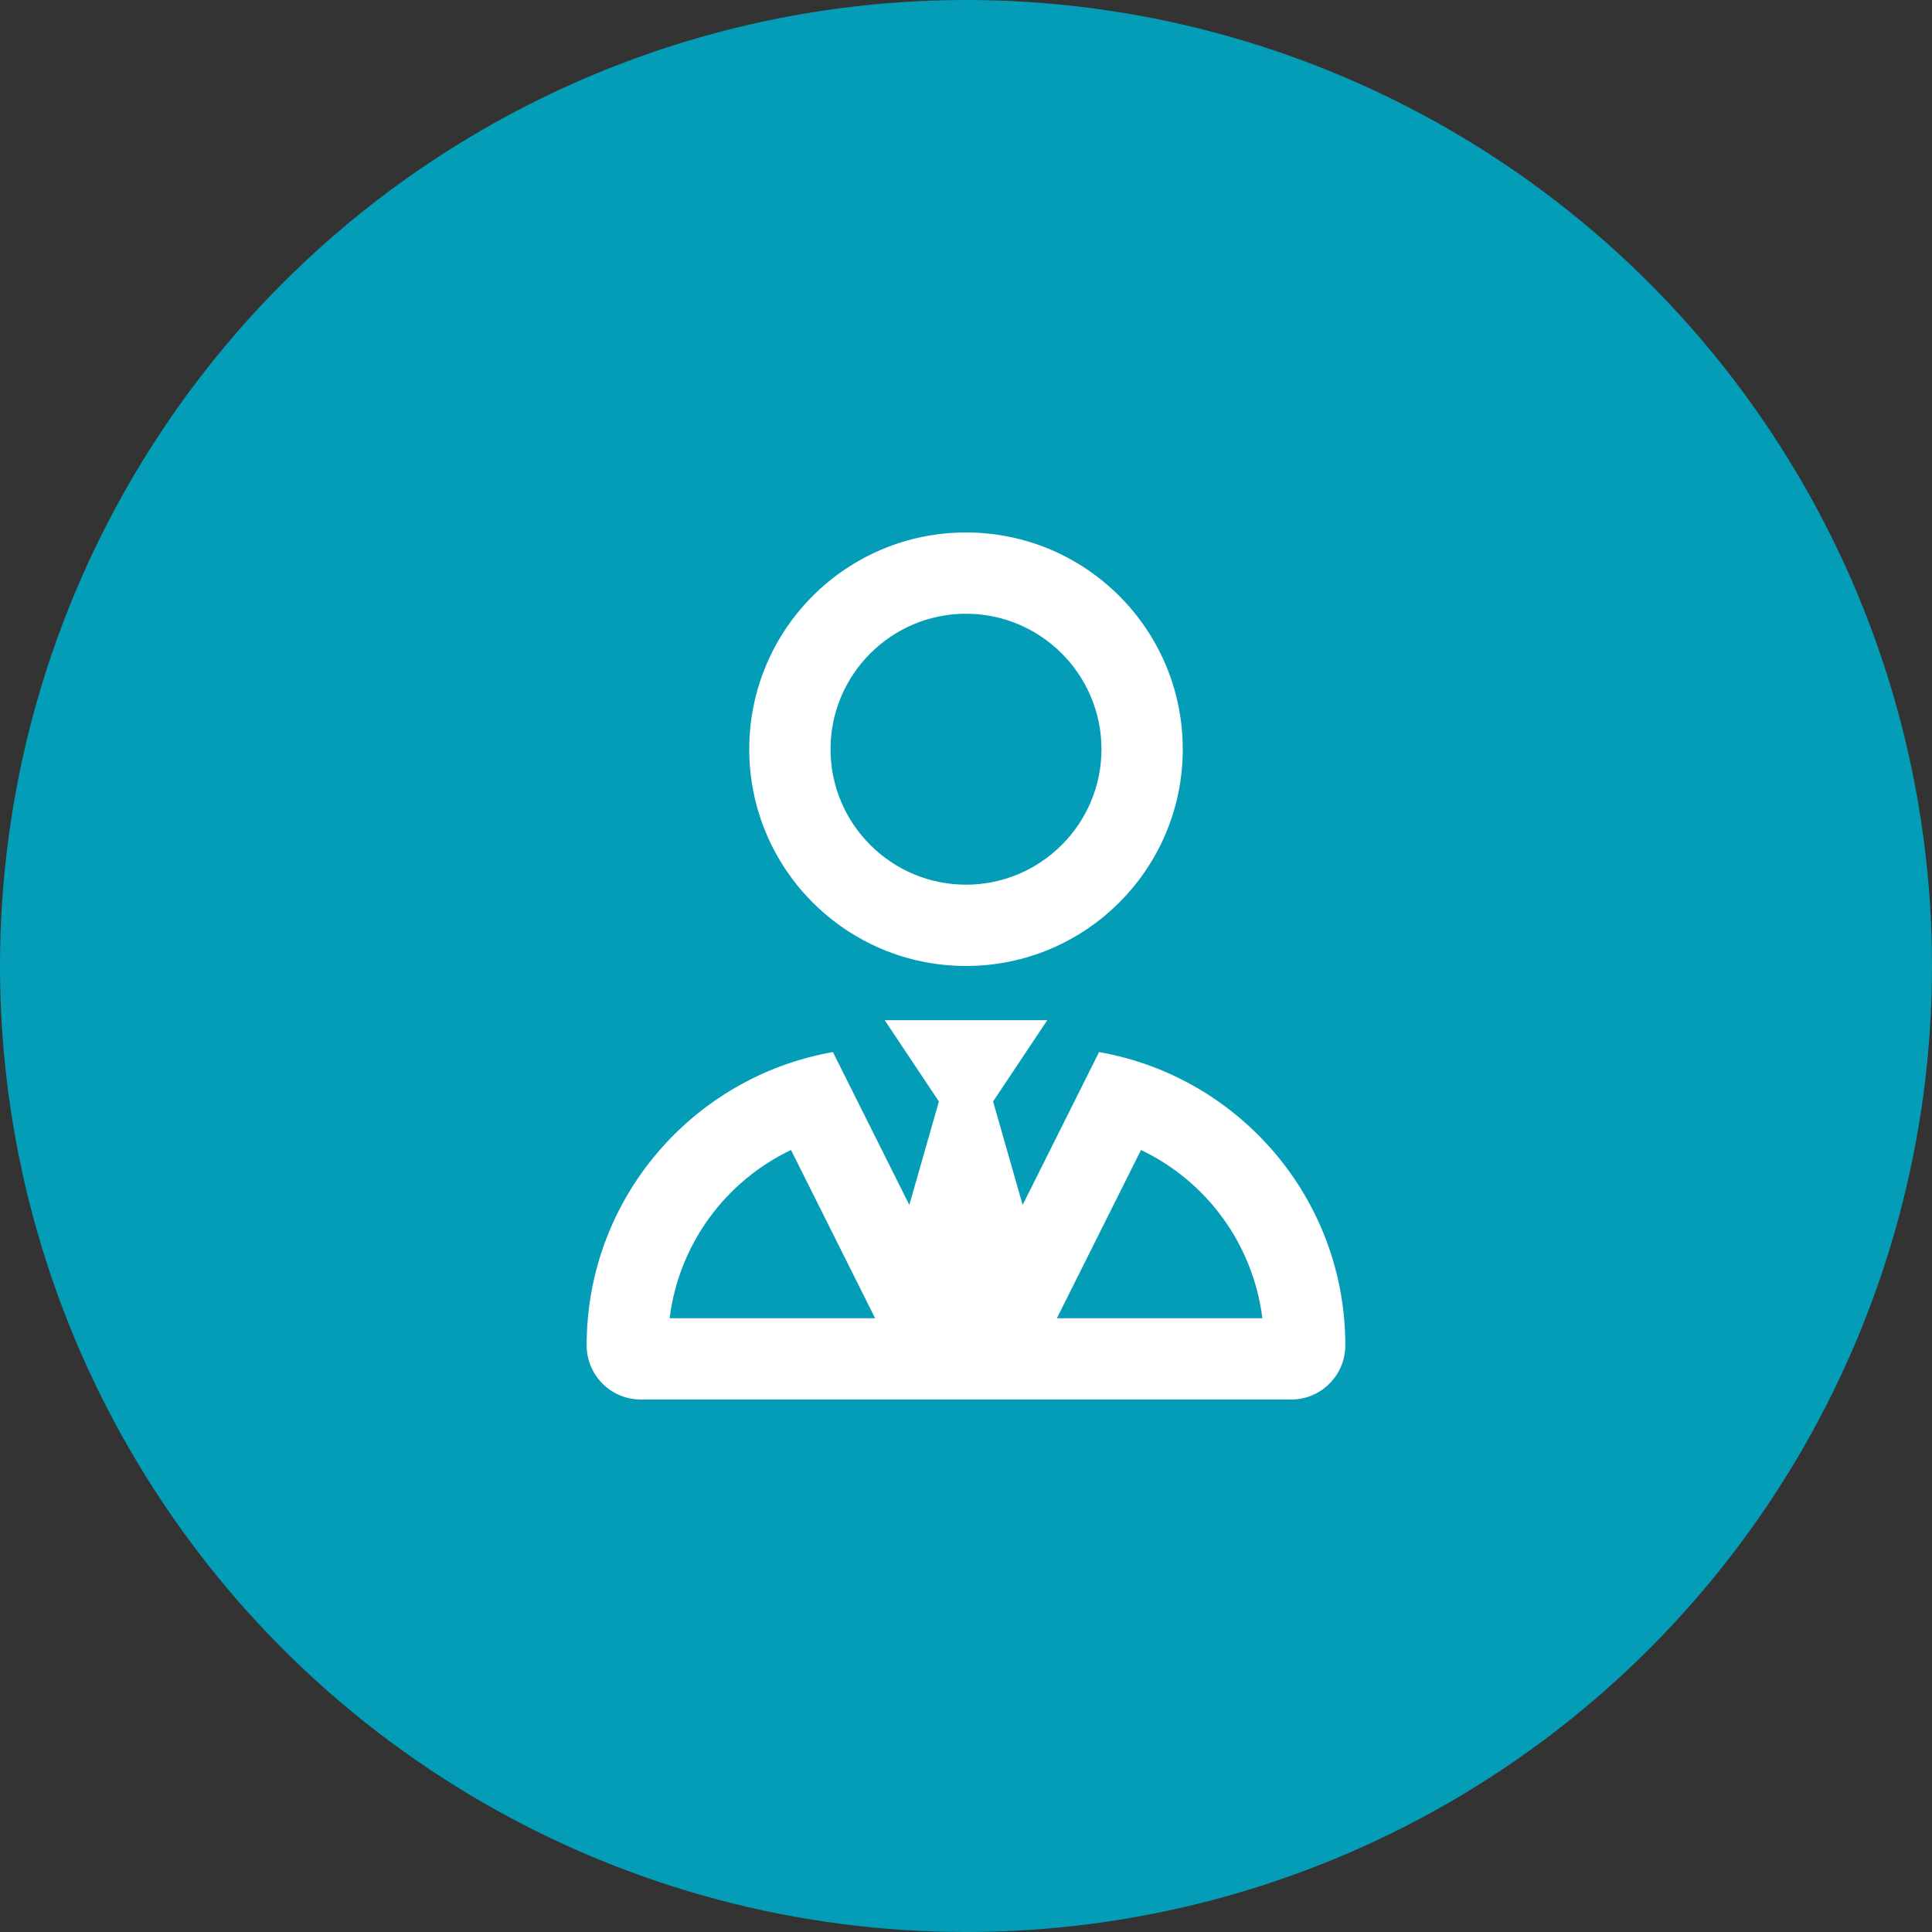
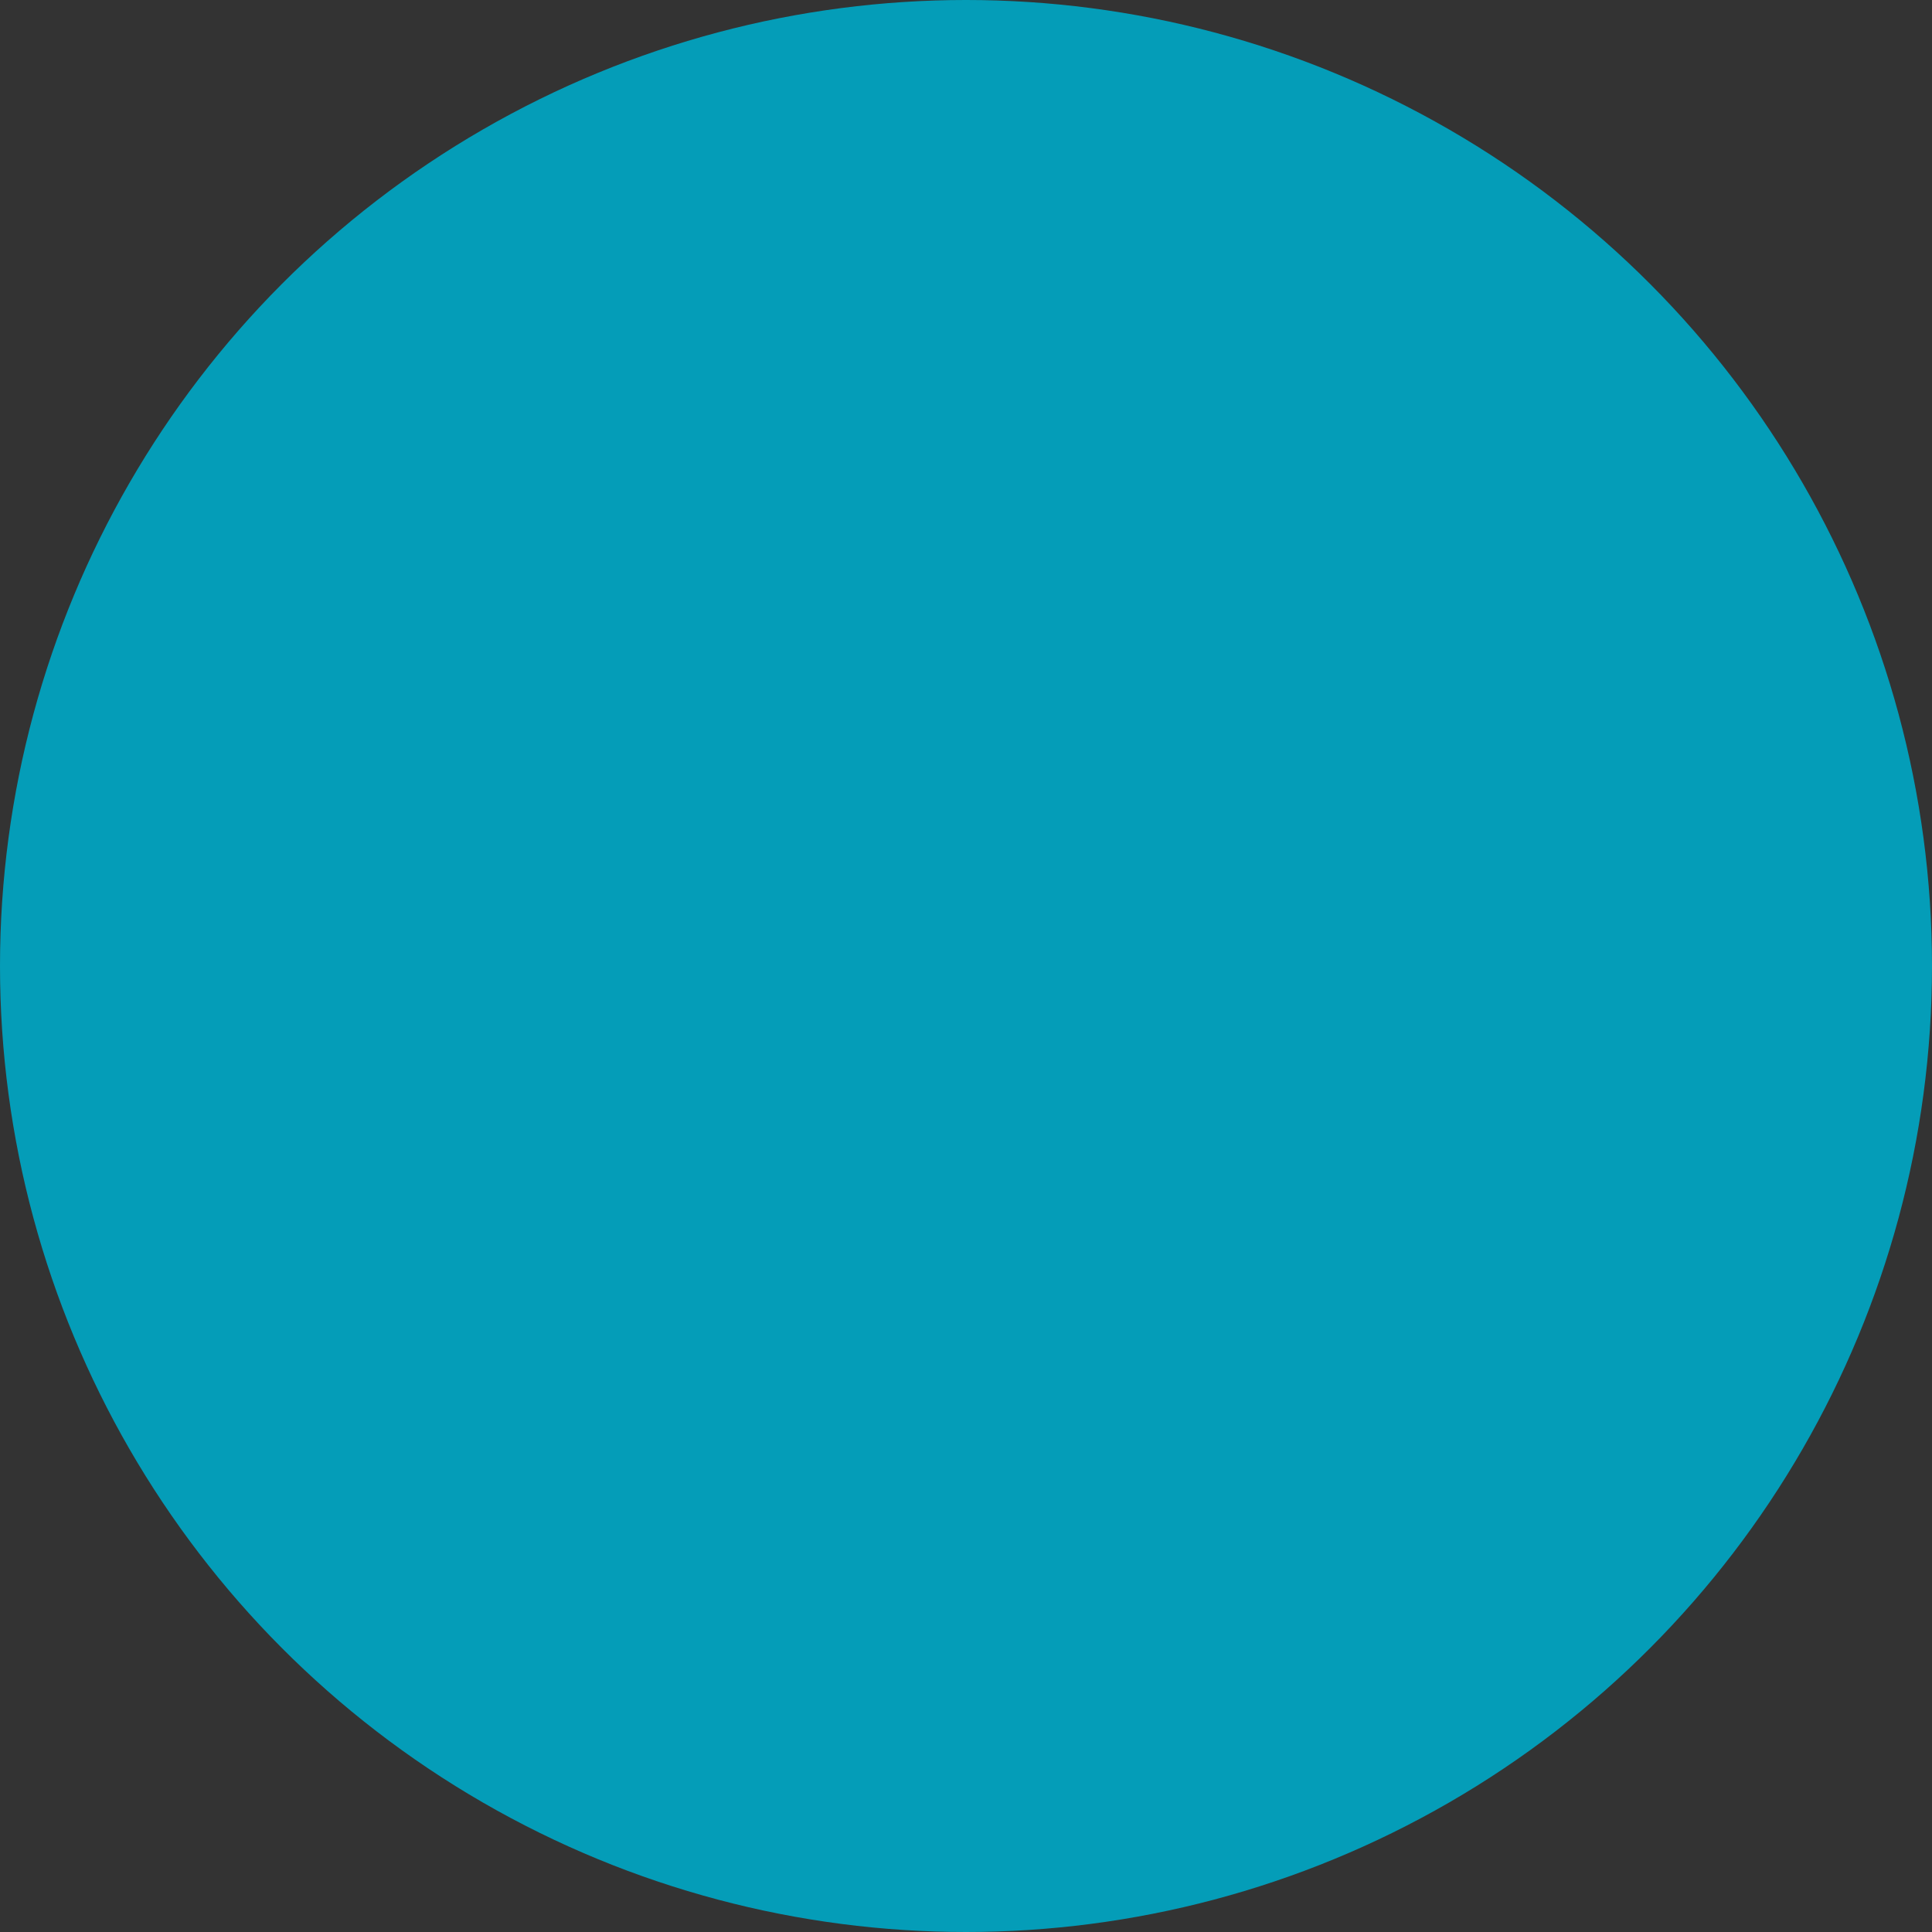
<svg xmlns="http://www.w3.org/2000/svg" id="Layer_1" viewBox="0 0 100 100">
  <rect x="0" y="0" width="100" height="100" fill="#333333" stroke="none" />
  <defs>
    <style>.cls-1{fill:#fff;}.cls-2{fill:#049db8;}</style>
  </defs>
  <circle class="cls-2" cx="50" cy="50" r="50" />
-   <path class="cls-1" d="M56.888,54.455l-3.956,7.912-1.53-5.355,2.805-4.207h-8.415l2.805,4.207-1.53,5.355-3.956-7.912c-7.24,1.271-12.746,7.575-12.746,15.179,0,1.549,1.256,2.805,2.805,2.805h33.658c1.549,0,2.805-1.256,2.805-2.805,0-7.604-5.506-13.908-12.746-15.179Zm-22.228,13.776c.476-3.819,2.875-7.084,6.282-8.708l4.354,8.708h-10.636Zm20.044,0l4.354-8.708c3.407,1.624,5.806,4.889,6.282,8.708h-10.636Zm-4.704-18.232c6.196,0,11.219-5.023,11.219-11.219s-5.023-11.219-11.219-11.219-11.219,5.023-11.219,11.219,5.023,11.219,11.219,11.219Zm0-18.232c3.866,0,7.012,3.146,7.012,7.012s-3.146,7.012-7.012,7.012-7.012-3.146-7.012-7.012,3.146-7.012,7.012-7.012Z" />
</svg>